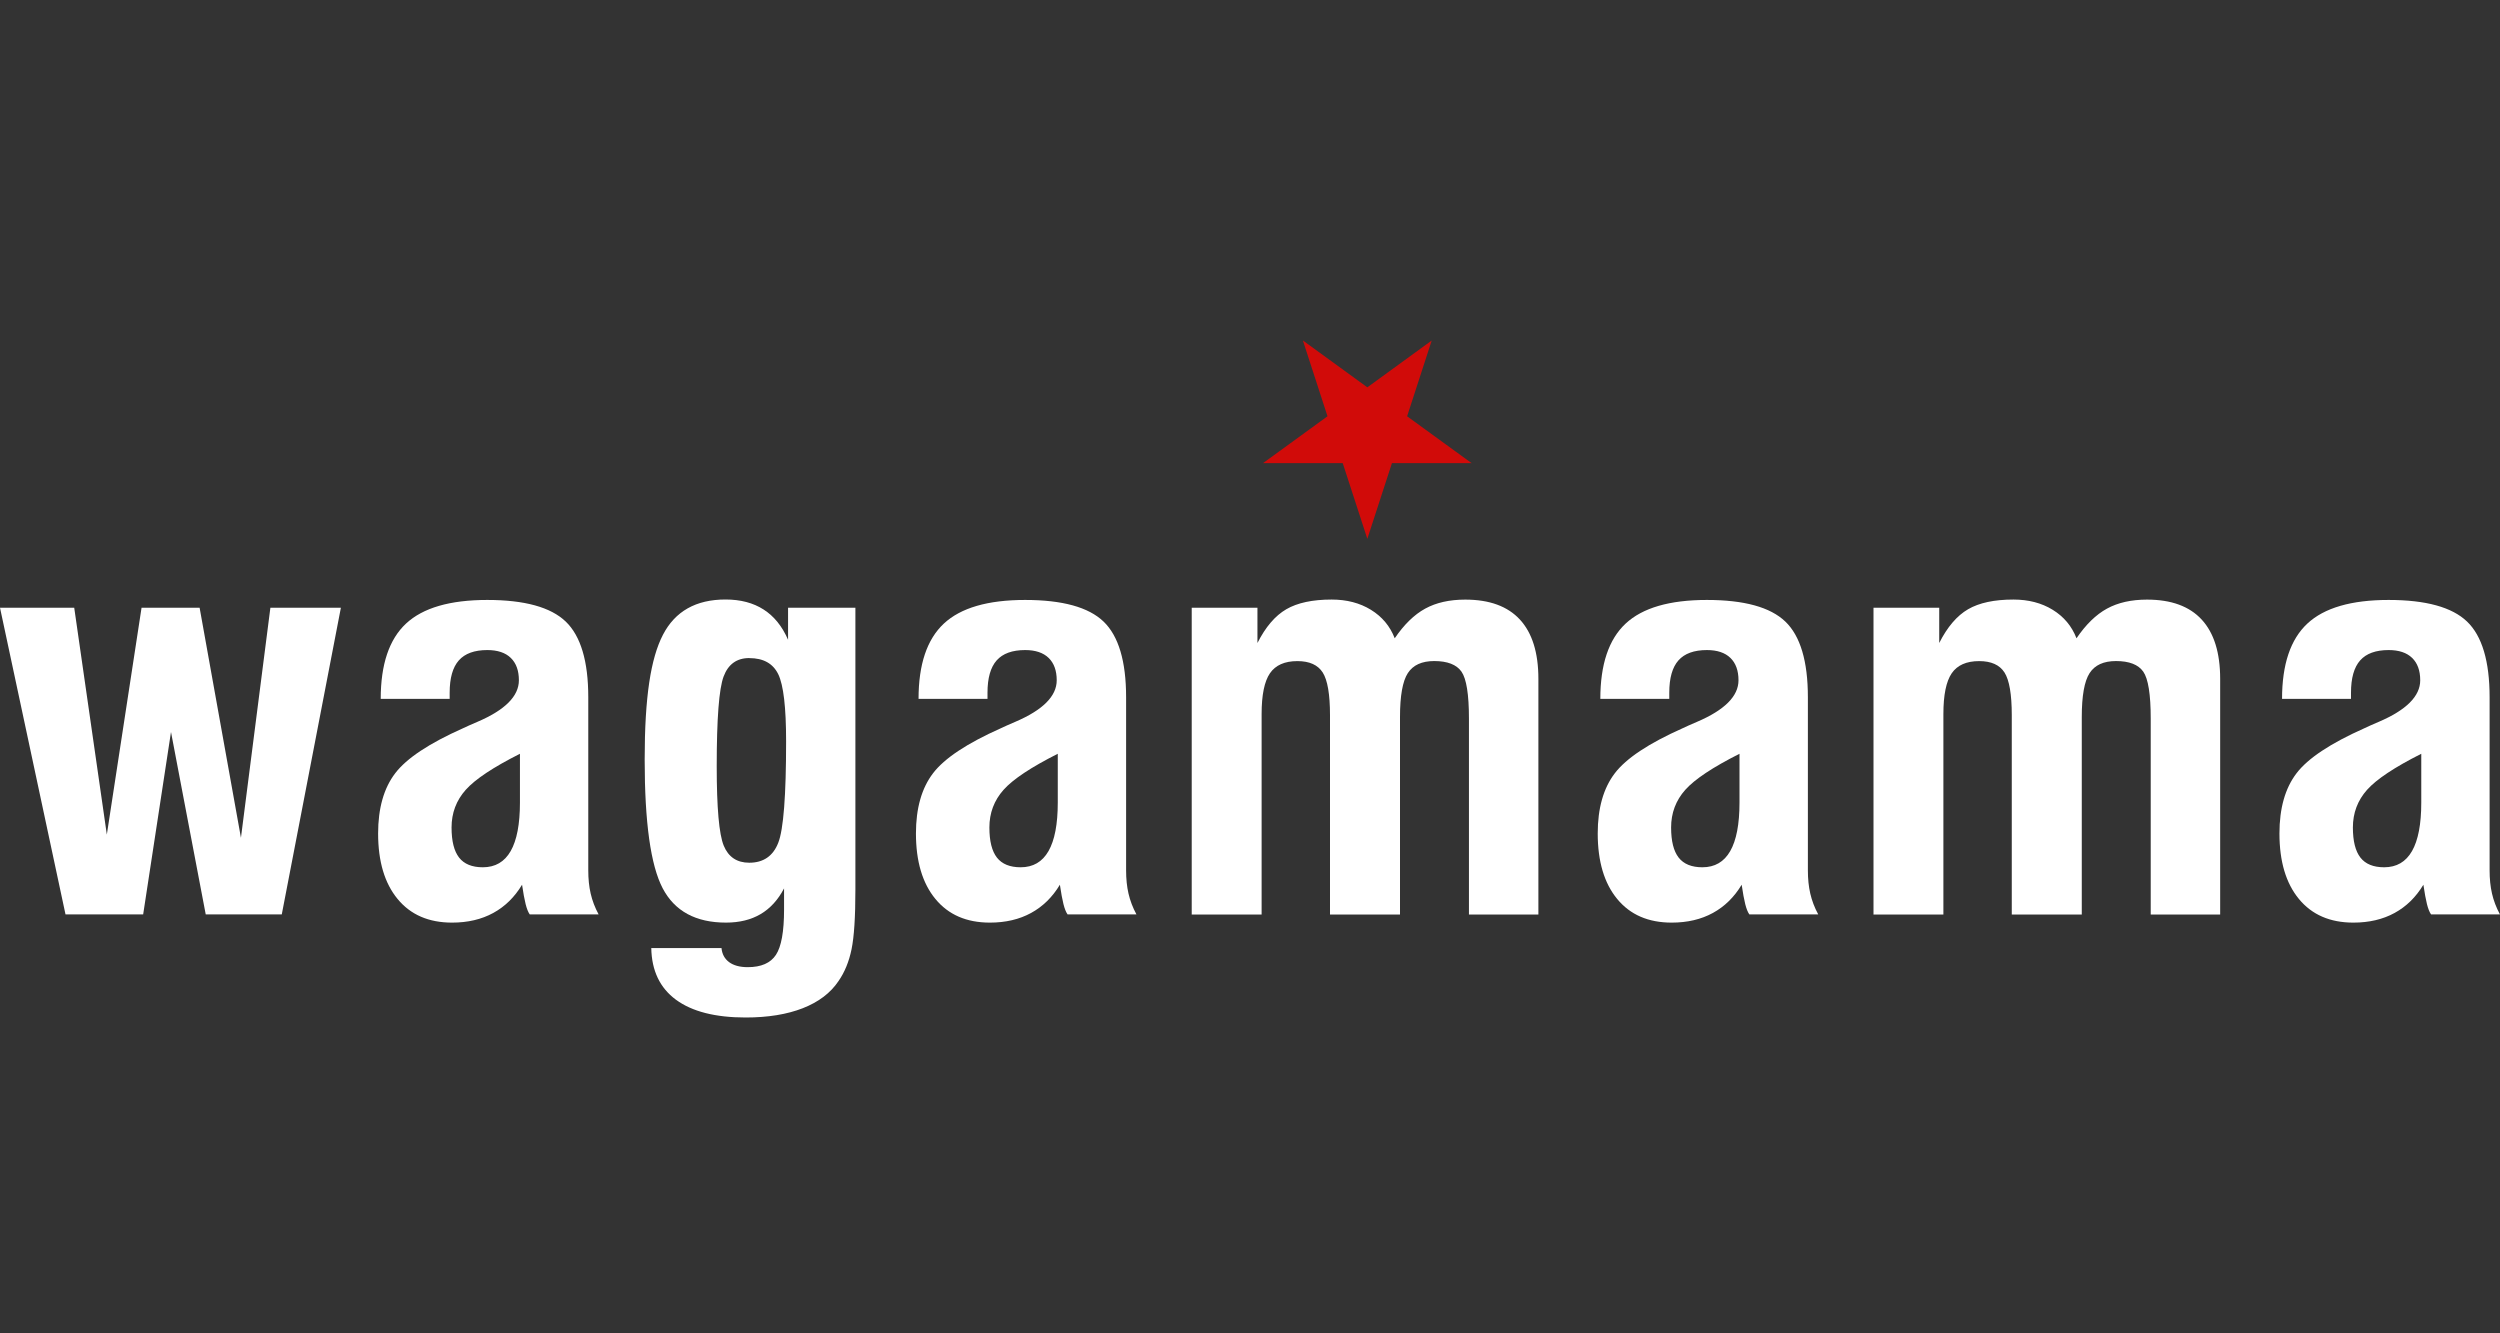
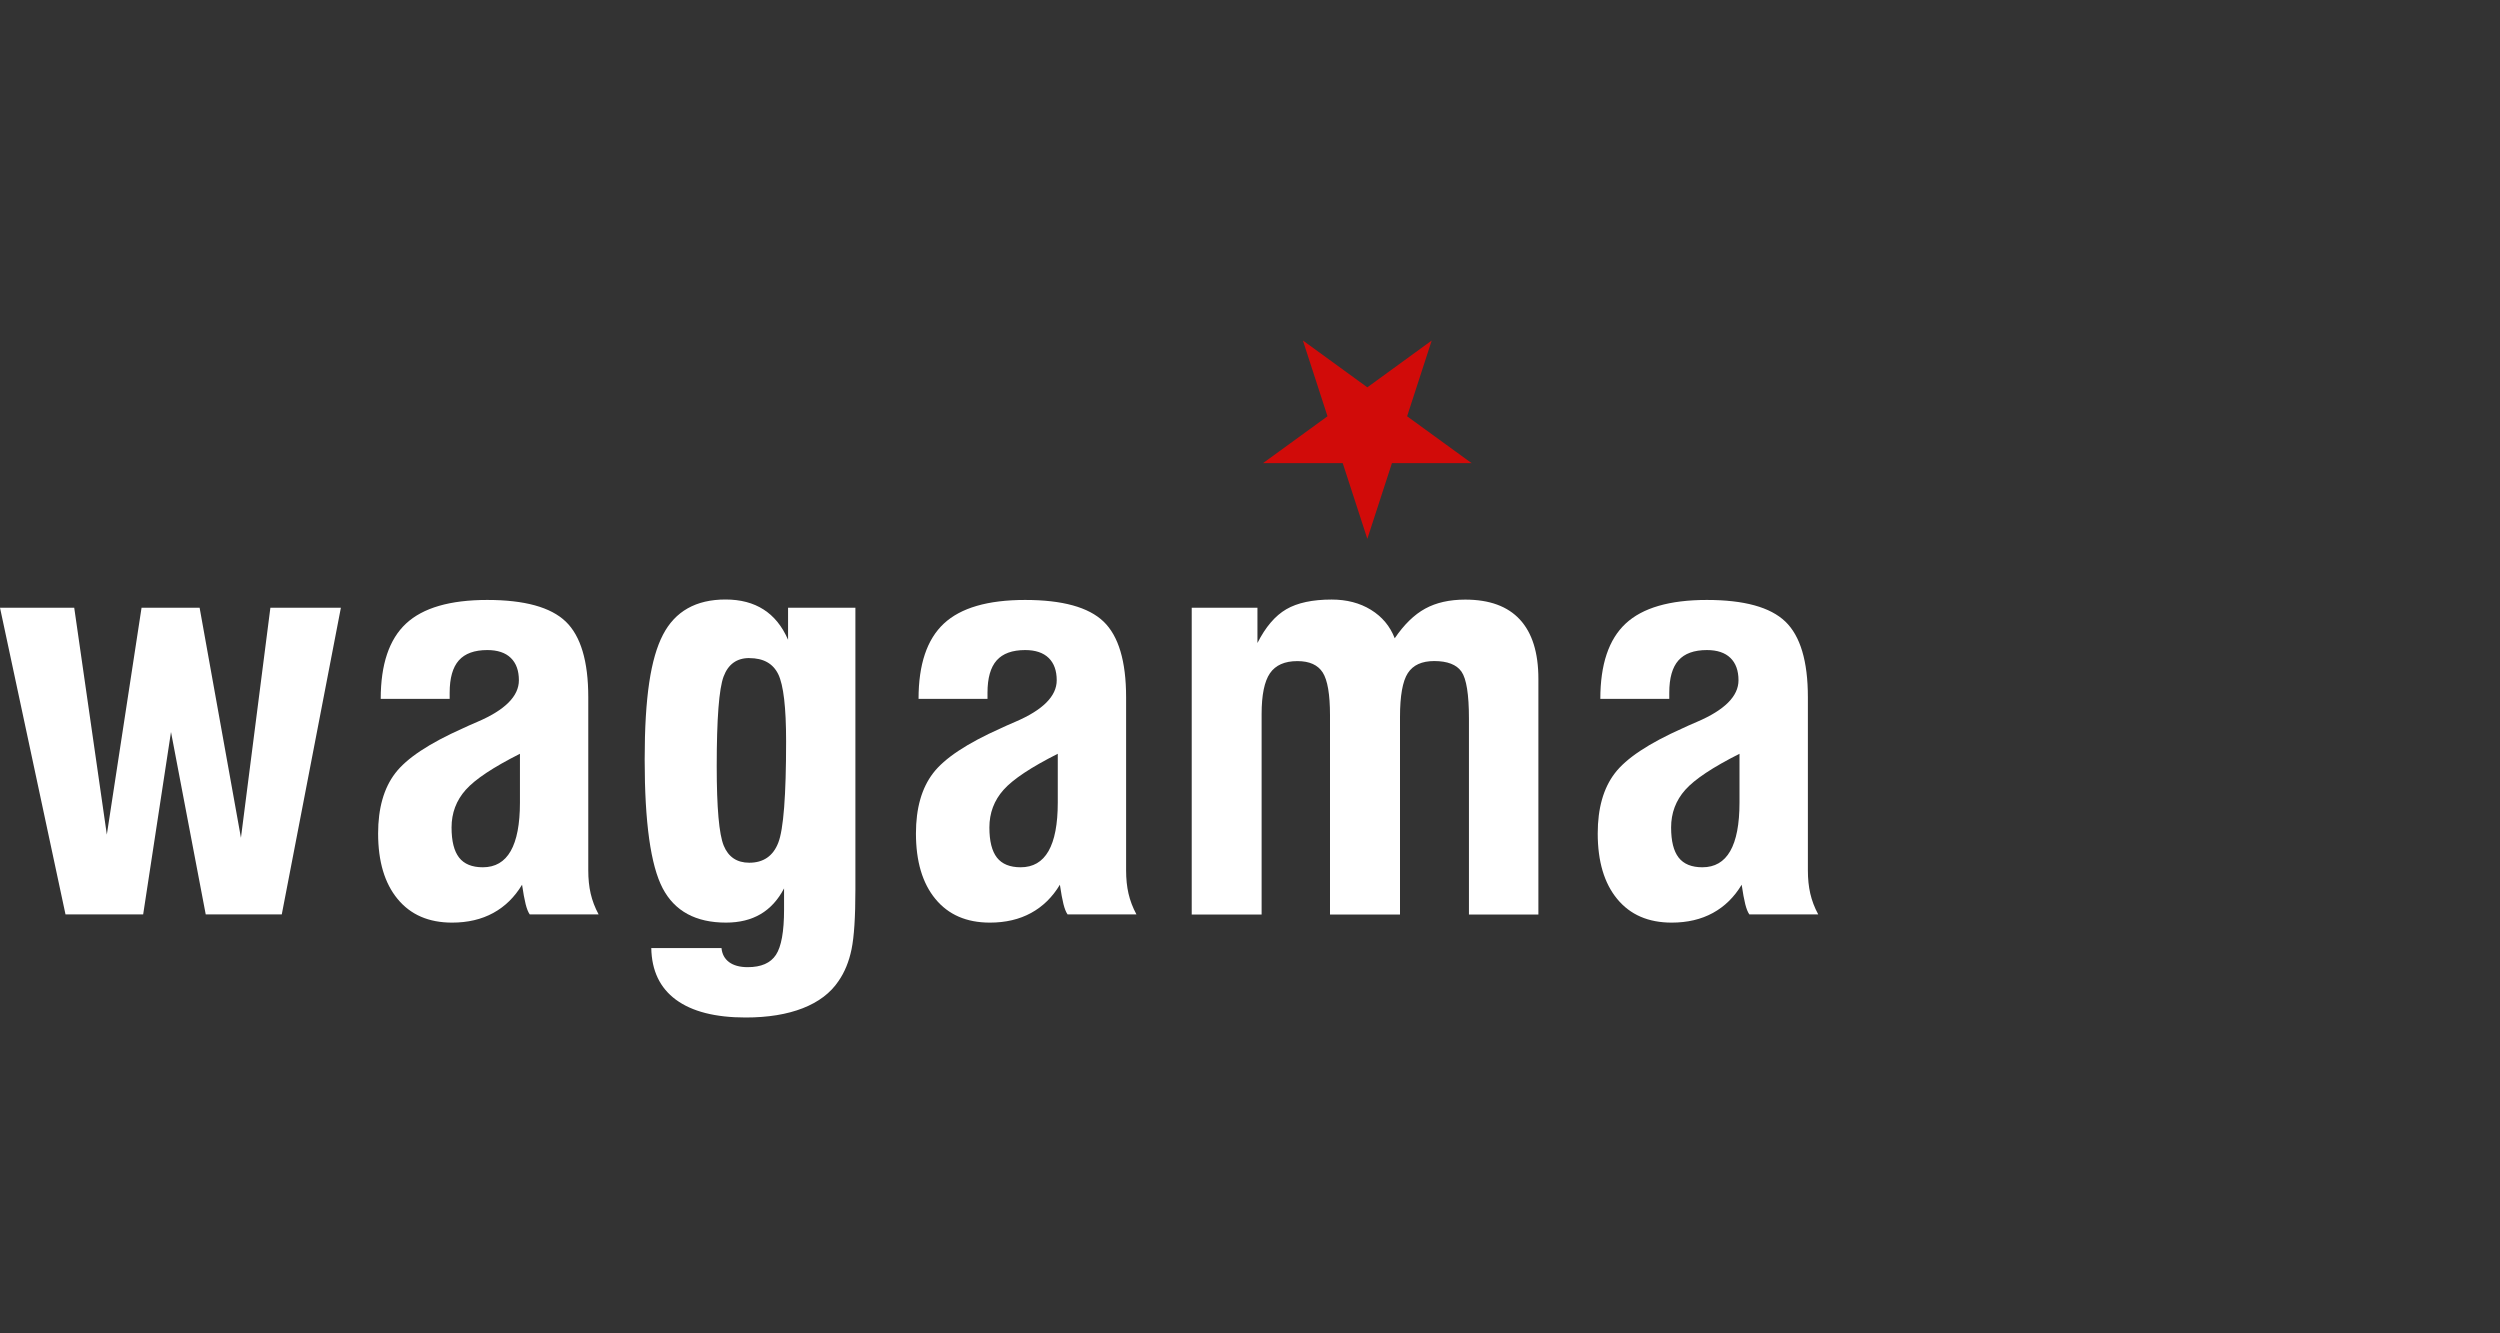
<svg xmlns="http://www.w3.org/2000/svg" id="Layer_1" viewBox="0 0 450 240">
  <rect x="0" y="0" width="450" height="240" fill="#333333" stroke="none" />
  <defs>
    <style>.cls-1{fill:none;}.cls-2{fill:#fff;}.cls-3{fill:#d10b09;}</style>
  </defs>
  <rect class="cls-1" width="450" height="240" />
  <path class="cls-2" d="M11.79,164.59L0,109.39h13.36l5.87,40.84,6.25-40.84h10.45l7.44,41.41,5.3-41.41h12.69l-10.64,55.2h-13.69l-6.25-32.83-5.01,32.83h-13.98Z" />
  <path class="cls-2" d="M95.35,164.59c-.29-.41-.53-1.03-.74-1.86-.21-.83-.42-1.99-.64-3.48-1.34,2.23-3.06,3.92-5.18,5.08-2.12,1.16-4.59,1.74-7.42,1.74-4.2,0-7.47-1.42-9.8-4.25-2.34-2.83-3.51-6.76-3.51-11.79,0-4.55,1.03-8.17,3.08-10.85,2.05-2.69,6.11-5.38,12.19-8.09.6-.29,1.46-.67,2.58-1.15,4.99-2.13,7.49-4.63,7.49-7.49,0-1.75-.49-3.09-1.46-4.03-.97-.94-2.38-1.41-4.22-1.41-2.32,0-4.03.62-5.13,1.86-1.1,1.24-1.65,3.18-1.65,5.82v1.1h-12.41c0-6.2,1.52-10.72,4.56-13.55,3.04-2.83,7.91-4.25,14.62-4.25s11.42,1.3,14.12,3.89c2.7,2.59,4.06,7.13,4.06,13.62v31.16c0,1.53.14,2.92.43,4.18.29,1.26.76,2.51,1.43,3.75h-12.41ZM93.59,135.68c-4.8,2.42-8.06,4.58-9.76,6.49-1.7,1.91-2.55,4.17-2.55,6.78,0,2.45.45,4.25,1.36,5.42.91,1.16,2.33,1.74,4.27,1.74,2.23,0,3.9-.97,5.01-2.91,1.11-1.94,1.67-4.85,1.67-8.73v-8.78Z" />
  <path class="cls-2" d="M153.97,160.2c0,4.87-.23,8.42-.69,10.66-.46,2.24-1.25,4.16-2.36,5.75-1.43,2.13-3.57,3.75-6.42,4.87-2.85,1.11-6.27,1.67-10.28,1.67-5.47,0-9.65-1.07-12.55-3.2-2.89-2.13-4.37-5.23-4.44-9.3h12.64c.1,1.08.55,1.92,1.36,2.53.81.6,1.93.91,3.36.91,2.42,0,4.11-.74,5.08-2.22.97-1.48,1.46-4.19,1.46-8.14v-3.82c-1.08,2.07-2.49,3.61-4.22,4.63-1.73,1.02-3.81,1.53-6.23,1.53-5.44,0-9.24-2.06-11.4-6.18-2.16-4.12-3.24-11.84-3.24-23.16s1.1-18.24,3.29-22.47c2.19-4.23,5.95-6.35,11.26-6.35,2.7,0,4.99.6,6.87,1.81,1.88,1.21,3.34,3.02,4.39,5.44v-5.77h12.12v50.81ZM134.88,118.45c-2.26,0-3.8,1.11-4.63,3.32-.83,2.21-1.24,7.59-1.24,16.15,0,7.48.42,12.24,1.26,14.29.84,2.05,2.38,3.08,4.6,3.08,2.54,0,4.29-1.2,5.22-3.6.94-2.4,1.41-8.48,1.41-18.25,0-6.11-.47-10.13-1.41-12.07-.94-1.94-2.68-2.91-5.22-2.91Z" />
  <path class="cls-2" d="M192.16,164.59c-.29-.41-.53-1.03-.74-1.86-.21-.83-.42-1.99-.64-3.48-1.34,2.23-3.06,3.92-5.18,5.08-2.12,1.16-4.59,1.74-7.42,1.74-4.2,0-7.47-1.42-9.8-4.25-2.34-2.83-3.51-6.76-3.51-11.79,0-4.55,1.03-8.17,3.08-10.85,2.05-2.69,6.11-5.38,12.19-8.09.6-.29,1.46-.67,2.58-1.15,4.99-2.13,7.49-4.63,7.49-7.49,0-1.75-.49-3.09-1.46-4.03-.97-.94-2.38-1.41-4.22-1.41-2.32,0-4.03.62-5.13,1.86-1.1,1.24-1.65,3.18-1.65,5.82v1.1h-12.41c0-6.2,1.52-10.72,4.56-13.55,3.04-2.83,7.91-4.25,14.62-4.25s11.42,1.3,14.12,3.89c2.7,2.59,4.06,7.13,4.06,13.62v31.16c0,1.53.14,2.92.43,4.18.29,1.26.76,2.51,1.43,3.75h-12.41ZM190.4,135.68c-4.8,2.42-8.06,4.58-9.76,6.49-1.7,1.91-2.55,4.17-2.55,6.78,0,2.45.45,4.25,1.36,5.42.91,1.16,2.33,1.74,4.27,1.74,2.23,0,3.9-.97,5.01-2.91,1.11-1.94,1.67-4.85,1.67-8.73v-8.78Z" />
  <path class="cls-2" d="M214.51,164.59v-55.2h11.83v6.35c1.46-2.89,3.2-4.92,5.2-6.08,2-1.16,4.72-1.74,8.16-1.74,2.7,0,5.06.61,7.06,1.84,2,1.23,3.44,2.93,4.29,5.13,1.69-2.48,3.51-4.26,5.49-5.34,1.97-1.08,4.37-1.62,7.2-1.62,4.36,0,7.64,1.2,9.85,3.6,2.21,2.4,3.32,5.96,3.32,10.66v42.42h-12.5v-35.26c0-4.36-.45-7.17-1.34-8.45-.89-1.27-2.53-1.91-4.91-1.91-2.23,0-3.81.72-4.75,2.17-.94,1.45-1.41,4.08-1.41,7.9v35.55h-12.6v-35.88c0-3.75-.44-6.31-1.31-7.68-.88-1.37-2.39-2.05-4.56-2.05-2.29,0-3.94.73-4.94,2.19-1,1.46-1.5,3.91-1.5,7.35v36.07h-12.6Z" />
  <path class="cls-2" d="M314.88,164.59c-.29-.41-.53-1.03-.74-1.86-.21-.83-.42-1.99-.64-3.48-1.34,2.23-3.06,3.92-5.18,5.08-2.12,1.16-4.59,1.74-7.42,1.74-4.2,0-7.47-1.42-9.8-4.25-2.34-2.83-3.51-6.76-3.51-11.79,0-4.55,1.03-8.17,3.08-10.85,2.05-2.69,6.11-5.38,12.19-8.09.6-.29,1.46-.67,2.58-1.15,4.99-2.13,7.49-4.63,7.49-7.49,0-1.75-.49-3.09-1.46-4.03-.97-.94-2.38-1.41-4.22-1.41-2.32,0-4.03.62-5.13,1.86-1.1,1.24-1.65,3.18-1.65,5.82v1.1h-12.41c0-6.2,1.52-10.72,4.56-13.55,3.04-2.83,7.91-4.25,14.62-4.25s11.42,1.3,14.12,3.89c2.7,2.59,4.06,7.13,4.06,13.62v31.16c0,1.53.14,2.92.43,4.18.29,1.26.76,2.51,1.43,3.75h-12.41ZM313.11,135.68c-4.8,2.42-8.06,4.58-9.76,6.49-1.7,1.91-2.55,4.17-2.55,6.78,0,2.45.45,4.25,1.36,5.42.91,1.16,2.33,1.74,4.27,1.74,2.23,0,3.9-.97,5.01-2.91,1.11-1.94,1.67-4.85,1.67-8.73v-8.78Z" />
-   <path class="cls-2" d="M337.23,164.59v-55.2h11.83v6.35c1.46-2.89,3.2-4.92,5.2-6.08,2-1.16,4.72-1.74,8.16-1.74,2.7,0,5.06.61,7.06,1.84,2,1.23,3.44,2.93,4.29,5.13,1.69-2.48,3.51-4.26,5.49-5.34,1.97-1.08,4.37-1.62,7.2-1.62,4.36,0,7.64,1.2,9.85,3.6,2.21,2.4,3.32,5.96,3.32,10.66v42.42h-12.5v-35.26c0-4.36-.45-7.17-1.34-8.45-.89-1.27-2.53-1.91-4.91-1.91-2.23,0-3.81.72-4.75,2.17-.94,1.45-1.41,4.08-1.41,7.9v35.55h-12.6v-35.88c0-3.75-.44-6.31-1.31-7.68-.88-1.37-2.39-2.05-4.56-2.05-2.29,0-3.94.73-4.94,2.19-1,1.46-1.5,3.91-1.5,7.35v36.07h-12.6Z" />
-   <path class="cls-2" d="M437.59,164.59c-.29-.41-.53-1.03-.74-1.86-.21-.83-.42-1.99-.64-3.48-1.34,2.23-3.06,3.92-5.18,5.08-2.12,1.16-4.59,1.74-7.42,1.74-4.2,0-7.47-1.42-9.8-4.25-2.34-2.83-3.51-6.76-3.51-11.79,0-4.55,1.03-8.17,3.08-10.85,2.05-2.69,6.11-5.38,12.19-8.09.6-.29,1.46-.67,2.58-1.15,4.99-2.13,7.49-4.63,7.49-7.49,0-1.75-.49-3.09-1.46-4.03-.97-.94-2.38-1.41-4.22-1.41-2.32,0-4.03.62-5.13,1.86-1.1,1.24-1.65,3.18-1.65,5.82v1.1h-12.41c0-6.2,1.52-10.72,4.56-13.55,3.04-2.83,7.91-4.25,14.62-4.25s11.42,1.3,14.12,3.89c2.7,2.59,4.06,7.13,4.06,13.62v31.16c0,1.53.14,2.92.43,4.18.29,1.26.76,2.51,1.43,3.75h-12.41ZM435.83,135.68c-4.8,2.42-8.06,4.58-9.76,6.49-1.7,1.91-2.55,4.17-2.55,6.78,0,2.45.45,4.25,1.36,5.42.91,1.16,2.33,1.74,4.27,1.74,2.23,0,3.9-.97,5.01-2.91,1.11-1.94,1.67-4.85,1.67-8.73v-8.78Z" />
  <polygon class="cls-3" points="246.12 69.72 257.71 61.29 253.28 74.93 264.88 83.36 250.55 83.36 246.12 96.99 241.69 83.36 227.35 83.36 238.95 74.93 234.52 61.29 246.12 69.72" />
</svg>